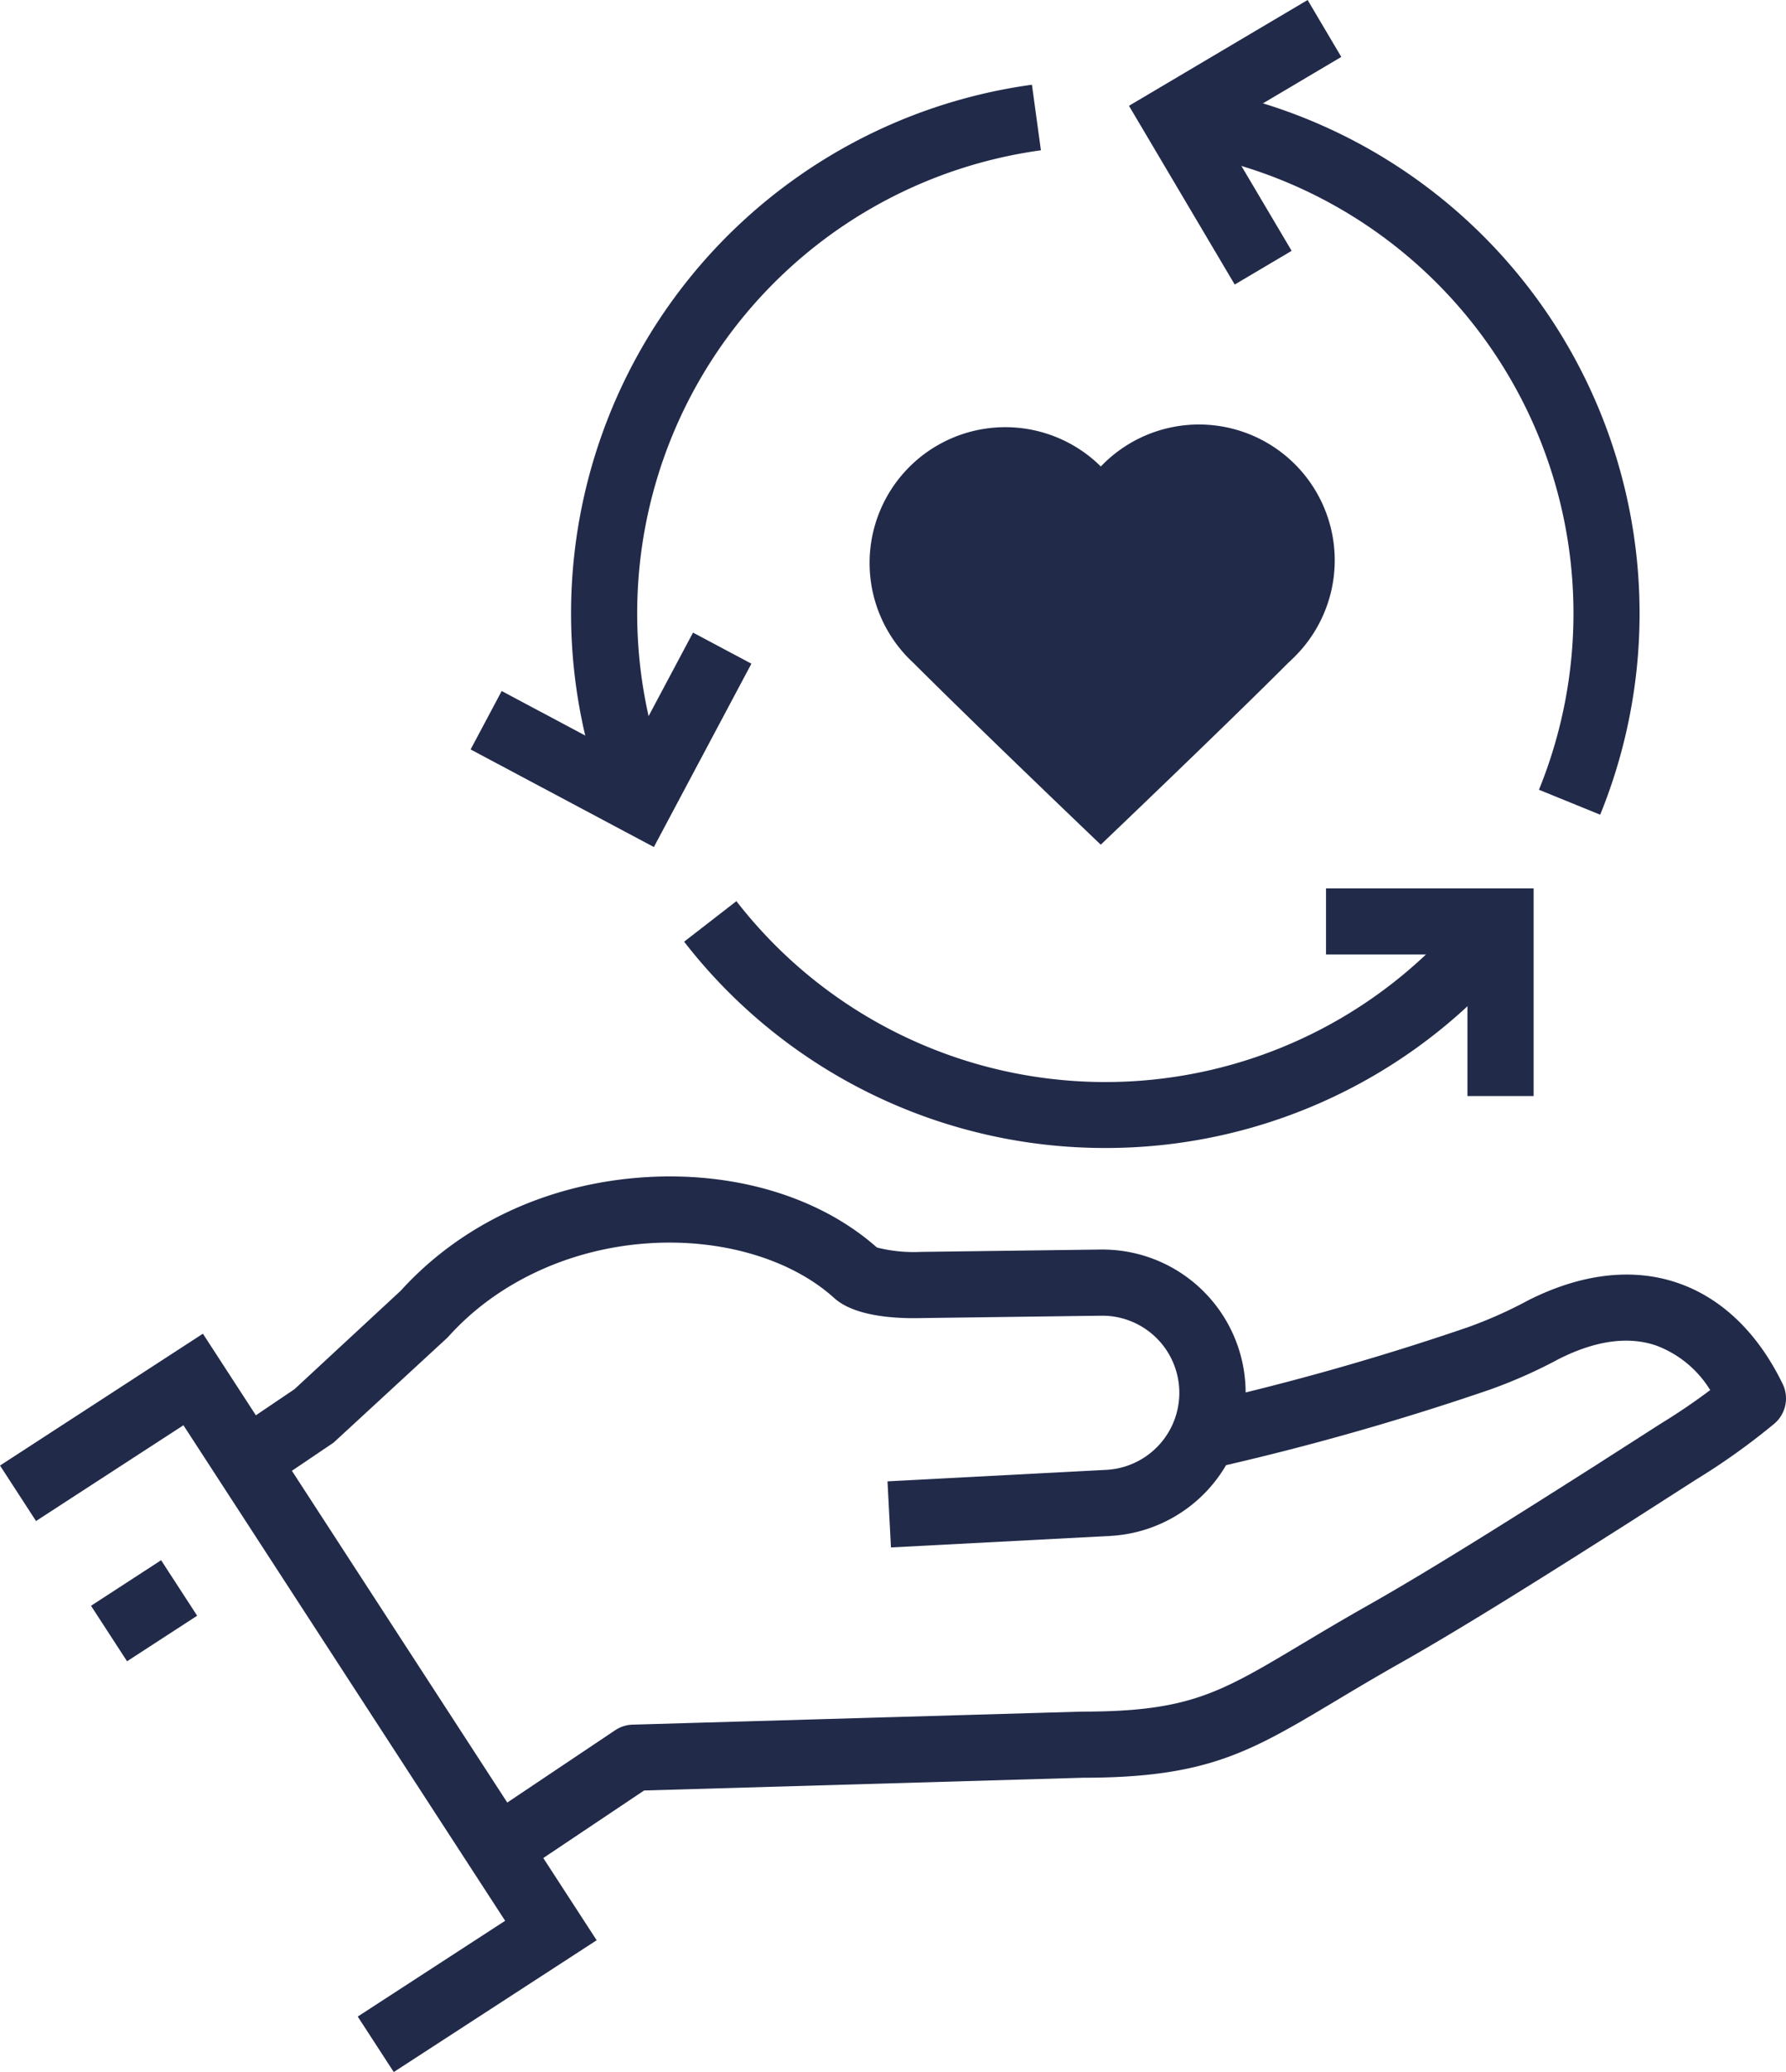
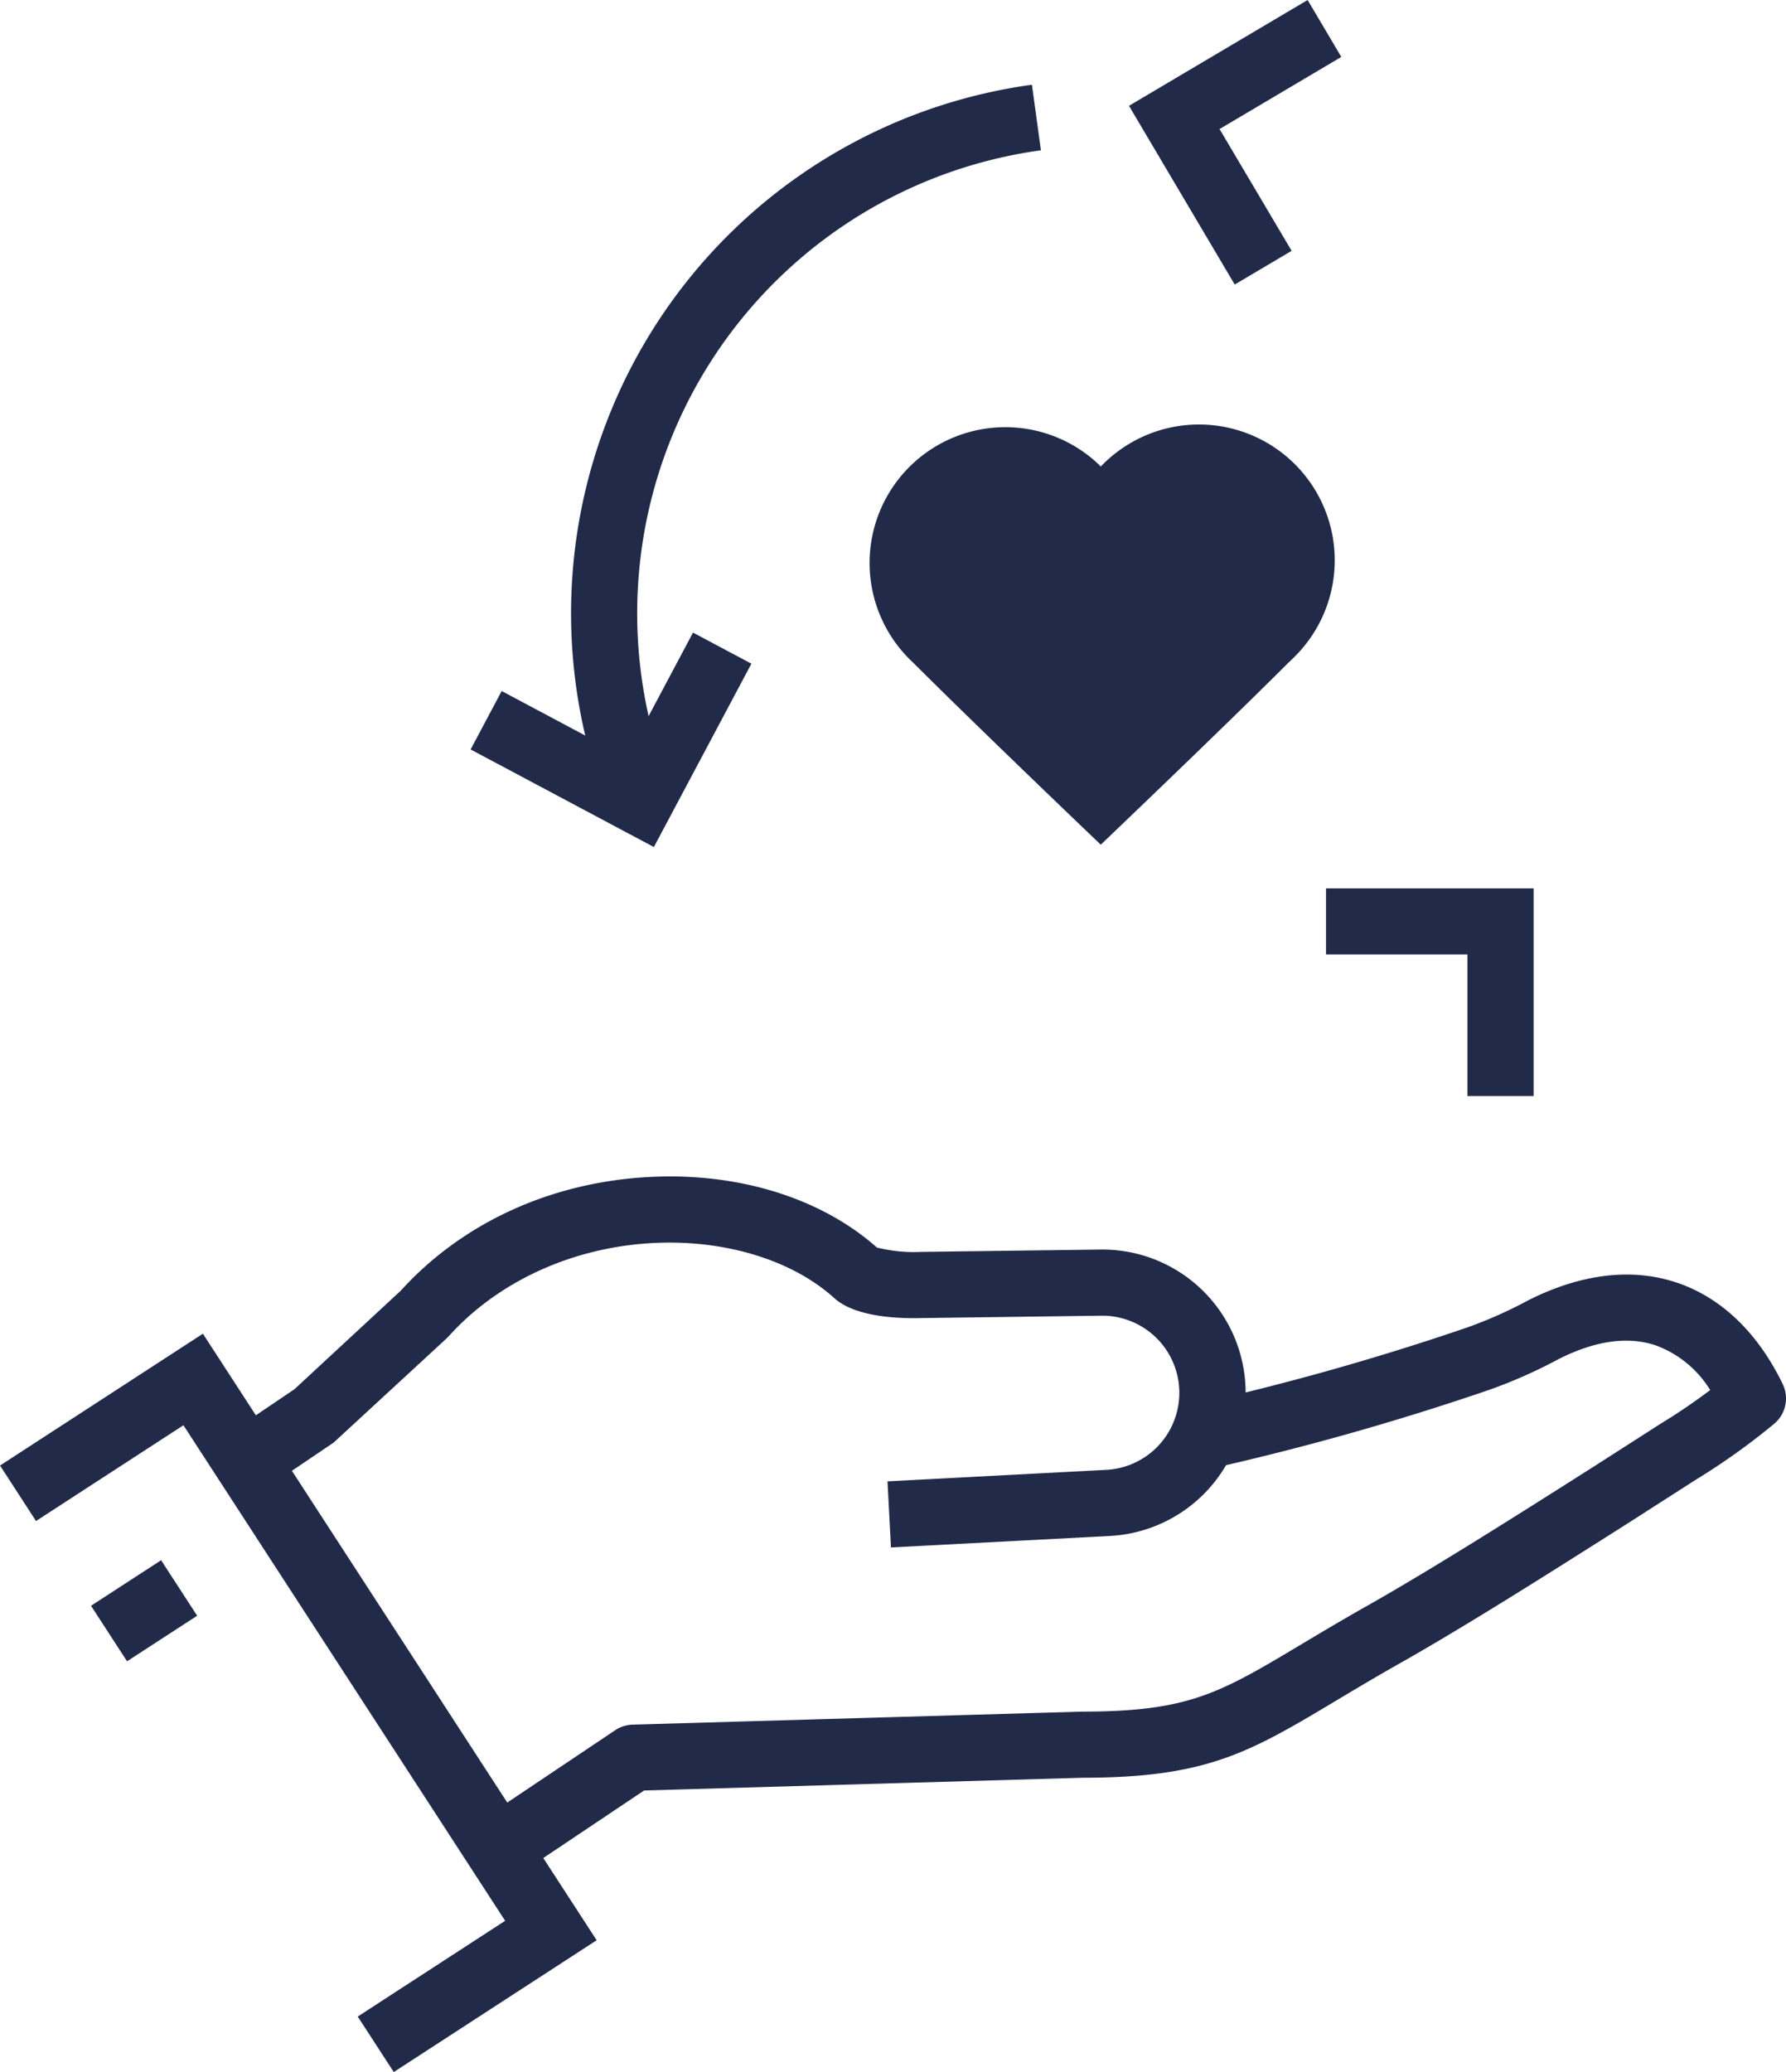
<svg xmlns="http://www.w3.org/2000/svg" width="298.621" height="346.289" viewBox="0 0 298.621 346.289">
  <g id="Icon" transform="translate(-182.096 -279.911)">
    <g id="Group_143" data-name="Group 143" transform="translate(182.096 476.521)">
      <g id="Group_142" data-name="Group 142">
        <g id="Group_141" data-name="Group 141">
          <path id="Path_1717" data-name="Path 1717" d="M247.932,532.363l-6.022-9.272,24.646-16.007-53.791-82.817-24.647,16.007L182.1,431l33.92-22.032,65.838,101.368Z" transform="translate(-182.096 -382.684)" fill="#212a49" />
          <rect id="Rectangle_123" data-name="Rectangle 123" width="13.969" height="11.056" transform="matrix(0.839, -0.545, 0.545, 0.839, 15.218, 71.754)" fill="#212a49" />
          <path id="Path_1718" data-name="Path 1718" d="M314.818,455.754l-.58-11.045,36.6-1.922a12.891,12.891,0,0,0-.461-25.761h-.5l-29.832.394c-4.872.136-11.492-.371-14.768-3.392-7.23-6.5-18.894-9.934-31.1-9.095-13.078.884-25.21,6.54-33.29,15.516l-.351.357-18.913,17.432-10.984,7.423-6.192-9.166,10.634-7.183,17.761-16.454c10.122-11.145,24.526-17.872,40.587-18.958,15.212-1.026,29.454,3.24,39.043,11.73a25.2,25.2,0,0,0,7.369.731l29.808-.389c.245-.007.572,0,.9,0a23.949,23.949,0,0,1,.86,47.863Zm-2.142-49.937.042.036Z" transform="translate(-165.848 -393.75)" fill="#212a49" />
          <path id="Path_1719" data-name="Path 1719" d="M234.924,503.481l-6.152-9.185,22.245-14.9a5.493,5.493,0,0,1,2.915-.933l75.125-2.178c17.875,0,23-3.067,36.694-11.249,3.218-1.922,6.846-4.09,11.133-6.511,11.062-6.249,25.8-15.608,37.651-23.127l11.321-7.252q4.29-2.619,8.249-5.6a17.967,17.967,0,0,0-9.074-7.458c-4.665-1.58-10.124-.813-16.229,2.262a83.5,83.5,0,0,1-11.554,5.129,446.455,446.455,0,0,1-46.645,13.2l-2.427-10.791a434.829,434.829,0,0,0,45.419-12.844,73.4,73.4,0,0,0,10.091-4.5c8.863-4.47,17.426-5.466,24.887-2.936,7.387,2.494,13.49,8.347,17.653,16.92a5.532,5.532,0,0,1-1.451,6.677,112.474,112.474,0,0,1-13.048,9.306l-11.262,7.216c-11.955,7.589-26.836,17.034-38.138,23.419-4.2,2.375-7.753,4.5-10.9,6.382-14.274,8.527-21.438,12.806-42.2,12.806l-73.374,2.131Z" transform="translate(-148.159 -386.842)" fill="#212a49" />
        </g>
      </g>
    </g>
    <g id="Group_147" data-name="Group 147" transform="translate(260.779 279.911)">
      <g id="Group_145" data-name="Group 145">
        <g id="Group_144" data-name="Group 144" transform="translate(16.794 14.162)">
-           <path id="Path_1720" data-name="Path 1720" d="M367.315,410.106l-10.242-4.171a78.121,78.121,0,0,0-61.735-106.867l1.5-10.957a89.182,89.182,0,0,1,70.472,121.995Z" transform="translate(-195.236 -288.111)" fill="#212a49" />
-           <path id="Path_1721" data-name="Path 1721" d="M318.855,408.365a89.018,89.018,0,0,1-70.527-34.478l8.739-6.774a78.059,78.059,0,0,0,123.38,0l8.739,6.774a88.989,88.989,0,0,1-70.331,34.478Z" transform="translate(-229.417 -230.67)" fill="#212a49" />
          <path id="Path_1722" data-name="Path 1722" d="M243.977,410.106a89.172,89.172,0,0,1,70.465-121.995l1.5,10.957a78.121,78.121,0,0,0-61.73,106.867Z" transform="translate(-237.378 -288.111)" fill="#212a49" />
        </g>
        <path id="Path_1723" data-name="Path 1723" d="M345.178,400.585H334.12V376.931H310.468V365.873h34.71Z" transform="translate(-167.441 -217.409)" fill="#212a49" />
        <path id="Path_1724" data-name="Path 1724" d="M309.073,327.464l-17.681-29.87,29.872-17.682,5.63,9.513-20.355,12.053,12.051,20.353Z" transform="translate(-181.311 -279.911)" fill="#212a49" />
        <path id="Path_1725" data-name="Path 1725" d="M258.3,376.962l-30.642-16.309,5.194-9.762,20.881,11.115,11.11-20.879,9.762,5.194Z" transform="translate(-227.654 -235.402)" fill="#212a49" />
      </g>
      <g id="Group_146" data-name="Group 146" transform="translate(66.602 71.257)">
        <path id="Path_1386" data-name="Path 1386" d="M273.636,360.681a22.694,22.694,0,0,1,30.55-33.566c.273.247.539.5.8.763A22.7,22.7,0,1,1,337.2,359.857c-.28.281-.568.558-.862.824-10.8,10.8-31.357,30.4-31.357,30.4S284.436,371.47,273.636,360.681Z" transform="translate(-266.217 -321.17)" fill="#212a49" />
      </g>
    </g>
  </g>
</svg>